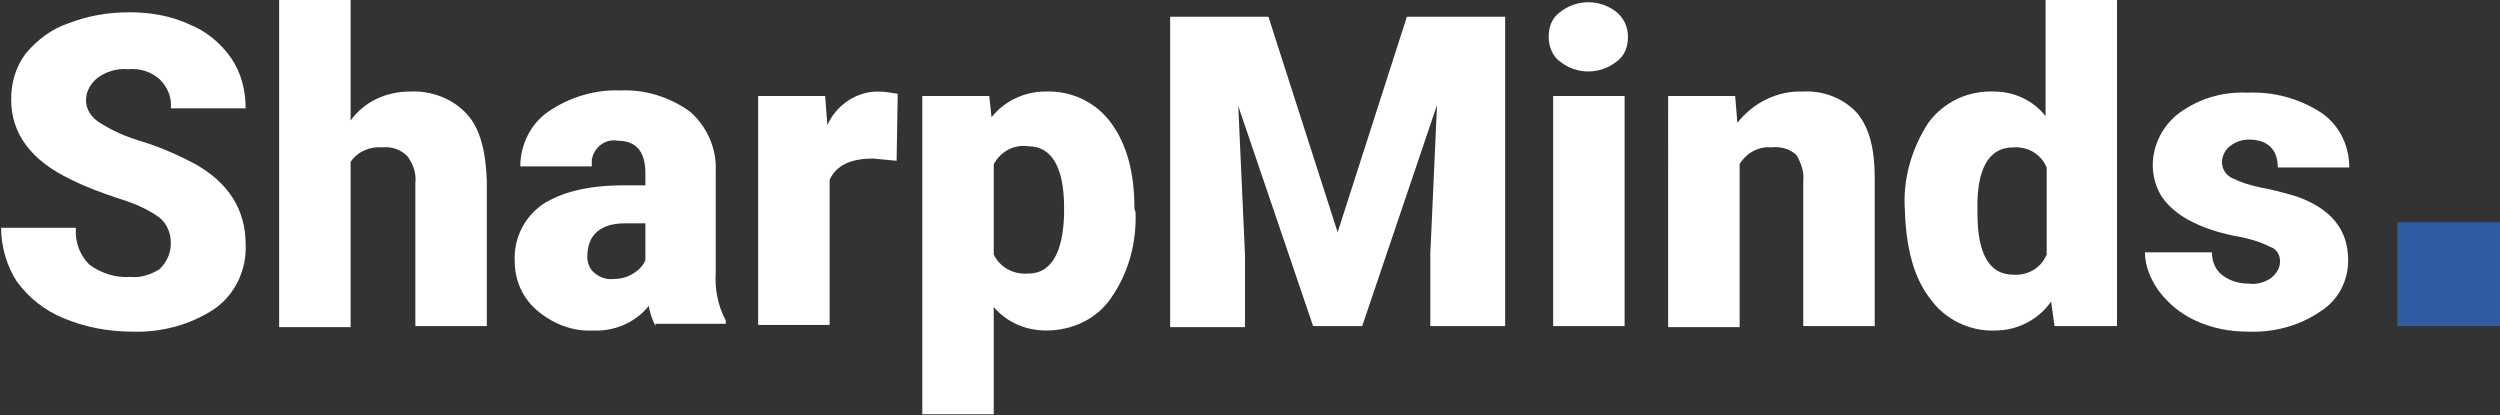
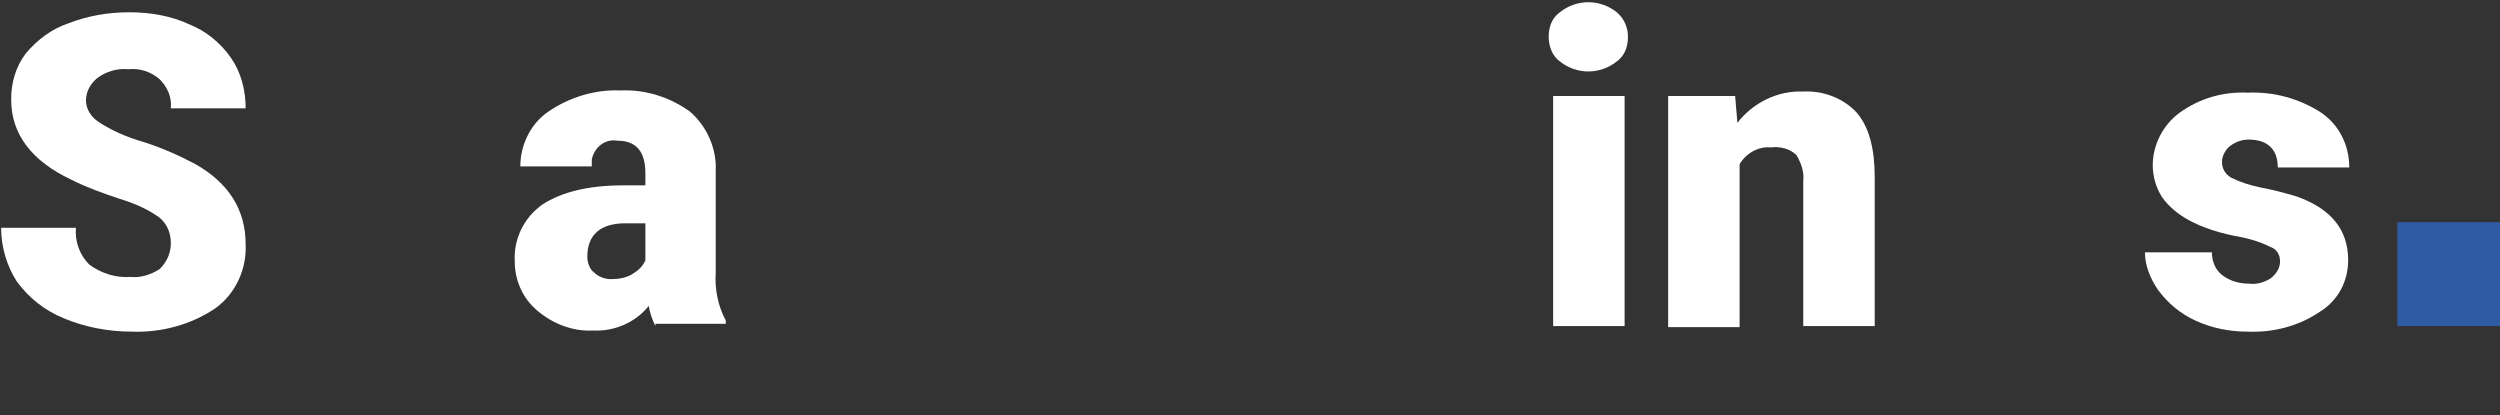
<svg xmlns="http://www.w3.org/2000/svg" id="Layer_1" x="0px" y="0px" viewBox="0 0 223.9 37.2" style="enable-background:new 0 0 223.9 37.2;" xml:space="preserve">
  <rect x="0" y="0" width="223.9" height="37.2" fill="#333333" stroke="none" />
  <style type="text/css"> .st0{fill:#2F5BA3;} .st1{fill:#FFFFFF;} </style>
  <rect x="214.7" y="19.9" class="st0" width="9.3" height="9.3" />
  <path class="st1" d="M15.3,21.8c0-0.9-0.3-1.7-1-2.3c-1.1-0.8-2.3-1.3-3.6-1.7c-1.5-0.5-2.9-1-4.3-1.7C2.8,14.4,1,12,1,8.9 C1,7.4,1.4,6,2.3,4.8c1-1.2,2.3-2.2,3.8-2.7c1.8-0.7,3.6-1,5.5-1c1.8,0,3.7,0.3,5.4,1.1c1.5,0.6,2.8,1.7,3.7,3 C21.6,6.5,22,8.1,22,9.7h-6.7c0.1-1-0.3-1.9-1-2.6c-0.8-0.7-1.8-1-2.8-0.9c-1-0.1-2,0.2-2.8,0.8c-0.6,0.5-1,1.2-1,2 c0,0.8,0.5,1.5,1.1,1.9c1.2,0.8,2.6,1.4,4,1.8c1.6,0.5,3.2,1.2,4.7,2c3,1.7,4.5,4.1,4.5,7.2c0.1,2.2-0.9,4.4-2.7,5.7 c-2.2,1.5-4.9,2.2-7.5,2.1c-2.1,0-4.2-0.4-6.1-1.2c-1.7-0.7-3.1-1.8-4.2-3.3c-0.9-1.4-1.4-3.1-1.4-4.8h6.7c-0.1,1.2,0.3,2.4,1.2,3.3 c1.1,0.8,2.4,1.2,3.7,1.1c0.9,0.1,1.8-0.2,2.6-0.7C15,23.4,15.3,22.6,15.3,21.8z" />
-   <path class="st1" d="M31.4,10.8c1.2-1.7,3.2-2.6,5.3-2.6c1.9-0.1,3.8,0.6,5.1,2c1.2,1.3,1.7,3.3,1.8,6v13h-6.4V16.4 c0.1-0.9-0.2-1.7-0.7-2.4c-0.6-0.6-1.4-0.9-2.3-0.8c-1.1-0.1-2.2,0.4-2.8,1.3v14.8H25V0h6.4L31.4,10.8z" />
  <path class="st1" d="M58.7,29.2c-0.3-0.6-0.5-1.2-0.6-1.8c-1.2,1.5-3.1,2.3-5,2.2c-1.8,0.1-3.6-0.6-5-1.8c-1.3-1.1-2-2.7-2-4.4 c-0.1-2,0.8-3.9,2.5-5.1c1.7-1.1,4.1-1.7,7.2-1.7h2v-1.1c0-1.9-0.8-2.9-2.5-2.9c-1.1-0.2-2.1,0.6-2.3,1.7c0,0.2,0,0.4,0,0.6h-6.4 c0-1.9,0.9-3.8,2.5-4.9c1.9-1.3,4.2-2,6.5-1.9c2.2-0.1,4.4,0.6,6.2,1.9c1.5,1.3,2.4,3.3,2.3,5.3v9.1c-0.1,1.5,0.2,3,0.9,4.3v0.3 H58.7z M54.7,25c0.7,0,1.4-0.1,2-0.5c0.5-0.3,0.9-0.7,1.1-1.2V20H56c-2.2,0-3.4,1-3.4,3c0,0.5,0.2,1.1,0.6,1.4 C53.6,24.8,54.2,25,54.7,25L54.7,25z" />
-   <path class="st1" d="M80.3,14.4l-2.1-0.2c-2,0-3.3,0.6-3.9,1.9v13h-6.4V8.6h6l0.2,2.6c0.8-1.8,2.6-3,4.5-3c0.6,0,1.2,0.1,1.8,0.2 L80.3,14.4z" />
-   <path class="st1" d="M101.7,19c0.1,2.7-0.6,5.4-2.2,7.7c-1.3,1.9-3.5,2.9-5.8,2.9c-1.8,0-3.5-0.7-4.7-2.1v9.6h-6.4V8.6h6l0.2,1.9 c1.2-1.5,3-2.3,4.8-2.3c2.3-0.1,4.5,0.9,5.9,2.8c1.4,1.9,2.1,4.4,2.1,7.7L101.7,19z M95.3,18.6c0-3.6-1.1-5.5-3.2-5.5 c-1.3-0.2-2.5,0.5-3.1,1.6v8.1c0.6,1.2,1.8,1.8,3.1,1.7c2,0,3.1-1.8,3.2-5.3V18.6z" />
-   <path class="st1" d="M113.6,1.5l6.2,19.3L126,1.5h8.8v27.7h-6.7v-6.5l0.6-13.3L122,29.2h-4.4l-6.7-19.7l0.6,13.3v6.5h-6.7V1.5H113.6 z" />
  <path class="st1" d="M138.7,3.3c0-0.9,0.3-1.7,1-2.2c1.5-1.2,3.6-1.2,5.1,0c0.7,0.6,1,1.4,1,2.2c0,0.9-0.3,1.7-1,2.2 c-1.5,1.2-3.6,1.2-5.1,0C139,5,138.7,4.1,138.7,3.3z M145.5,29.2h-6.4V8.6h6.4V29.2z" />
  <path class="st1" d="M155.4,8.6l0.2,2.4c1.4-1.8,3.6-2.9,5.9-2.8c1.8-0.1,3.6,0.6,4.8,1.9c1.1,1.3,1.6,3.2,1.6,5.8v13.3h-6.4v-13 c0.1-0.8-0.2-1.6-0.6-2.3c-0.6-0.6-1.5-0.8-2.3-0.7c-1.1-0.1-2.2,0.5-2.8,1.5v14.6h-6.4V8.6H155.4z" />
-   <path class="st1" d="M170.6,18.8c-0.2-2.7,0.6-5.5,2.1-7.8c1.4-1.9,3.6-2.9,5.9-2.8c1.8,0,3.5,0.8,4.6,2.2V0h6.4v29.2H184l-0.3-2.2 c-1.1,1.6-3,2.6-5,2.6c-2.3,0.1-4.5-1-5.8-2.8C171.4,24.9,170.7,22.2,170.6,18.8z M177.1,19.1c0,3.7,1.1,5.5,3.2,5.5 c1.3,0.1,2.5-0.6,3-1.8V15c-0.5-1.2-1.7-1.9-3-1.8c-2,0-3.1,1.6-3.2,4.8L177.1,19.1z" />
  <path class="st1" d="M204.2,23.4c0-0.6-0.3-1.1-0.9-1.3c-1-0.5-2.1-0.8-3.3-1c-1.4-0.3-2.7-0.7-4-1.4c-0.9-0.5-1.8-1.2-2.4-2.1 c-0.5-0.8-0.8-1.8-0.8-2.8c0-1.8,0.9-3.6,2.4-4.7c1.8-1.3,3.9-1.9,6.1-1.8c2.3-0.1,4.6,0.5,6.6,1.8c1.6,1.1,2.5,2.9,2.5,4.9H204 c0-1.6-0.9-2.5-2.6-2.5c-0.6,0-1.2,0.2-1.7,0.6c-0.4,0.3-0.7,0.9-0.7,1.4c0,0.6,0.3,1.1,0.8,1.4c0.8,0.4,1.7,0.7,2.7,0.9 c1.1,0.2,2.2,0.5,3.2,0.8c3.1,1.1,4.6,3,4.6,5.7c0,1.9-0.9,3.6-2.5,4.6c-1.9,1.3-4.2,1.9-6.5,1.8c-1.6,0-3.2-0.3-4.7-1 c-1.3-0.6-2.4-1.5-3.3-2.7c-0.7-1-1.2-2.2-1.2-3.4h6c0,0.8,0.3,1.6,1,2.1c0.7,0.5,1.5,0.7,2.3,0.7c0.7,0.1,1.4-0.1,2-0.5 C204,24.4,204.2,23.9,204.2,23.4z" />
</svg>